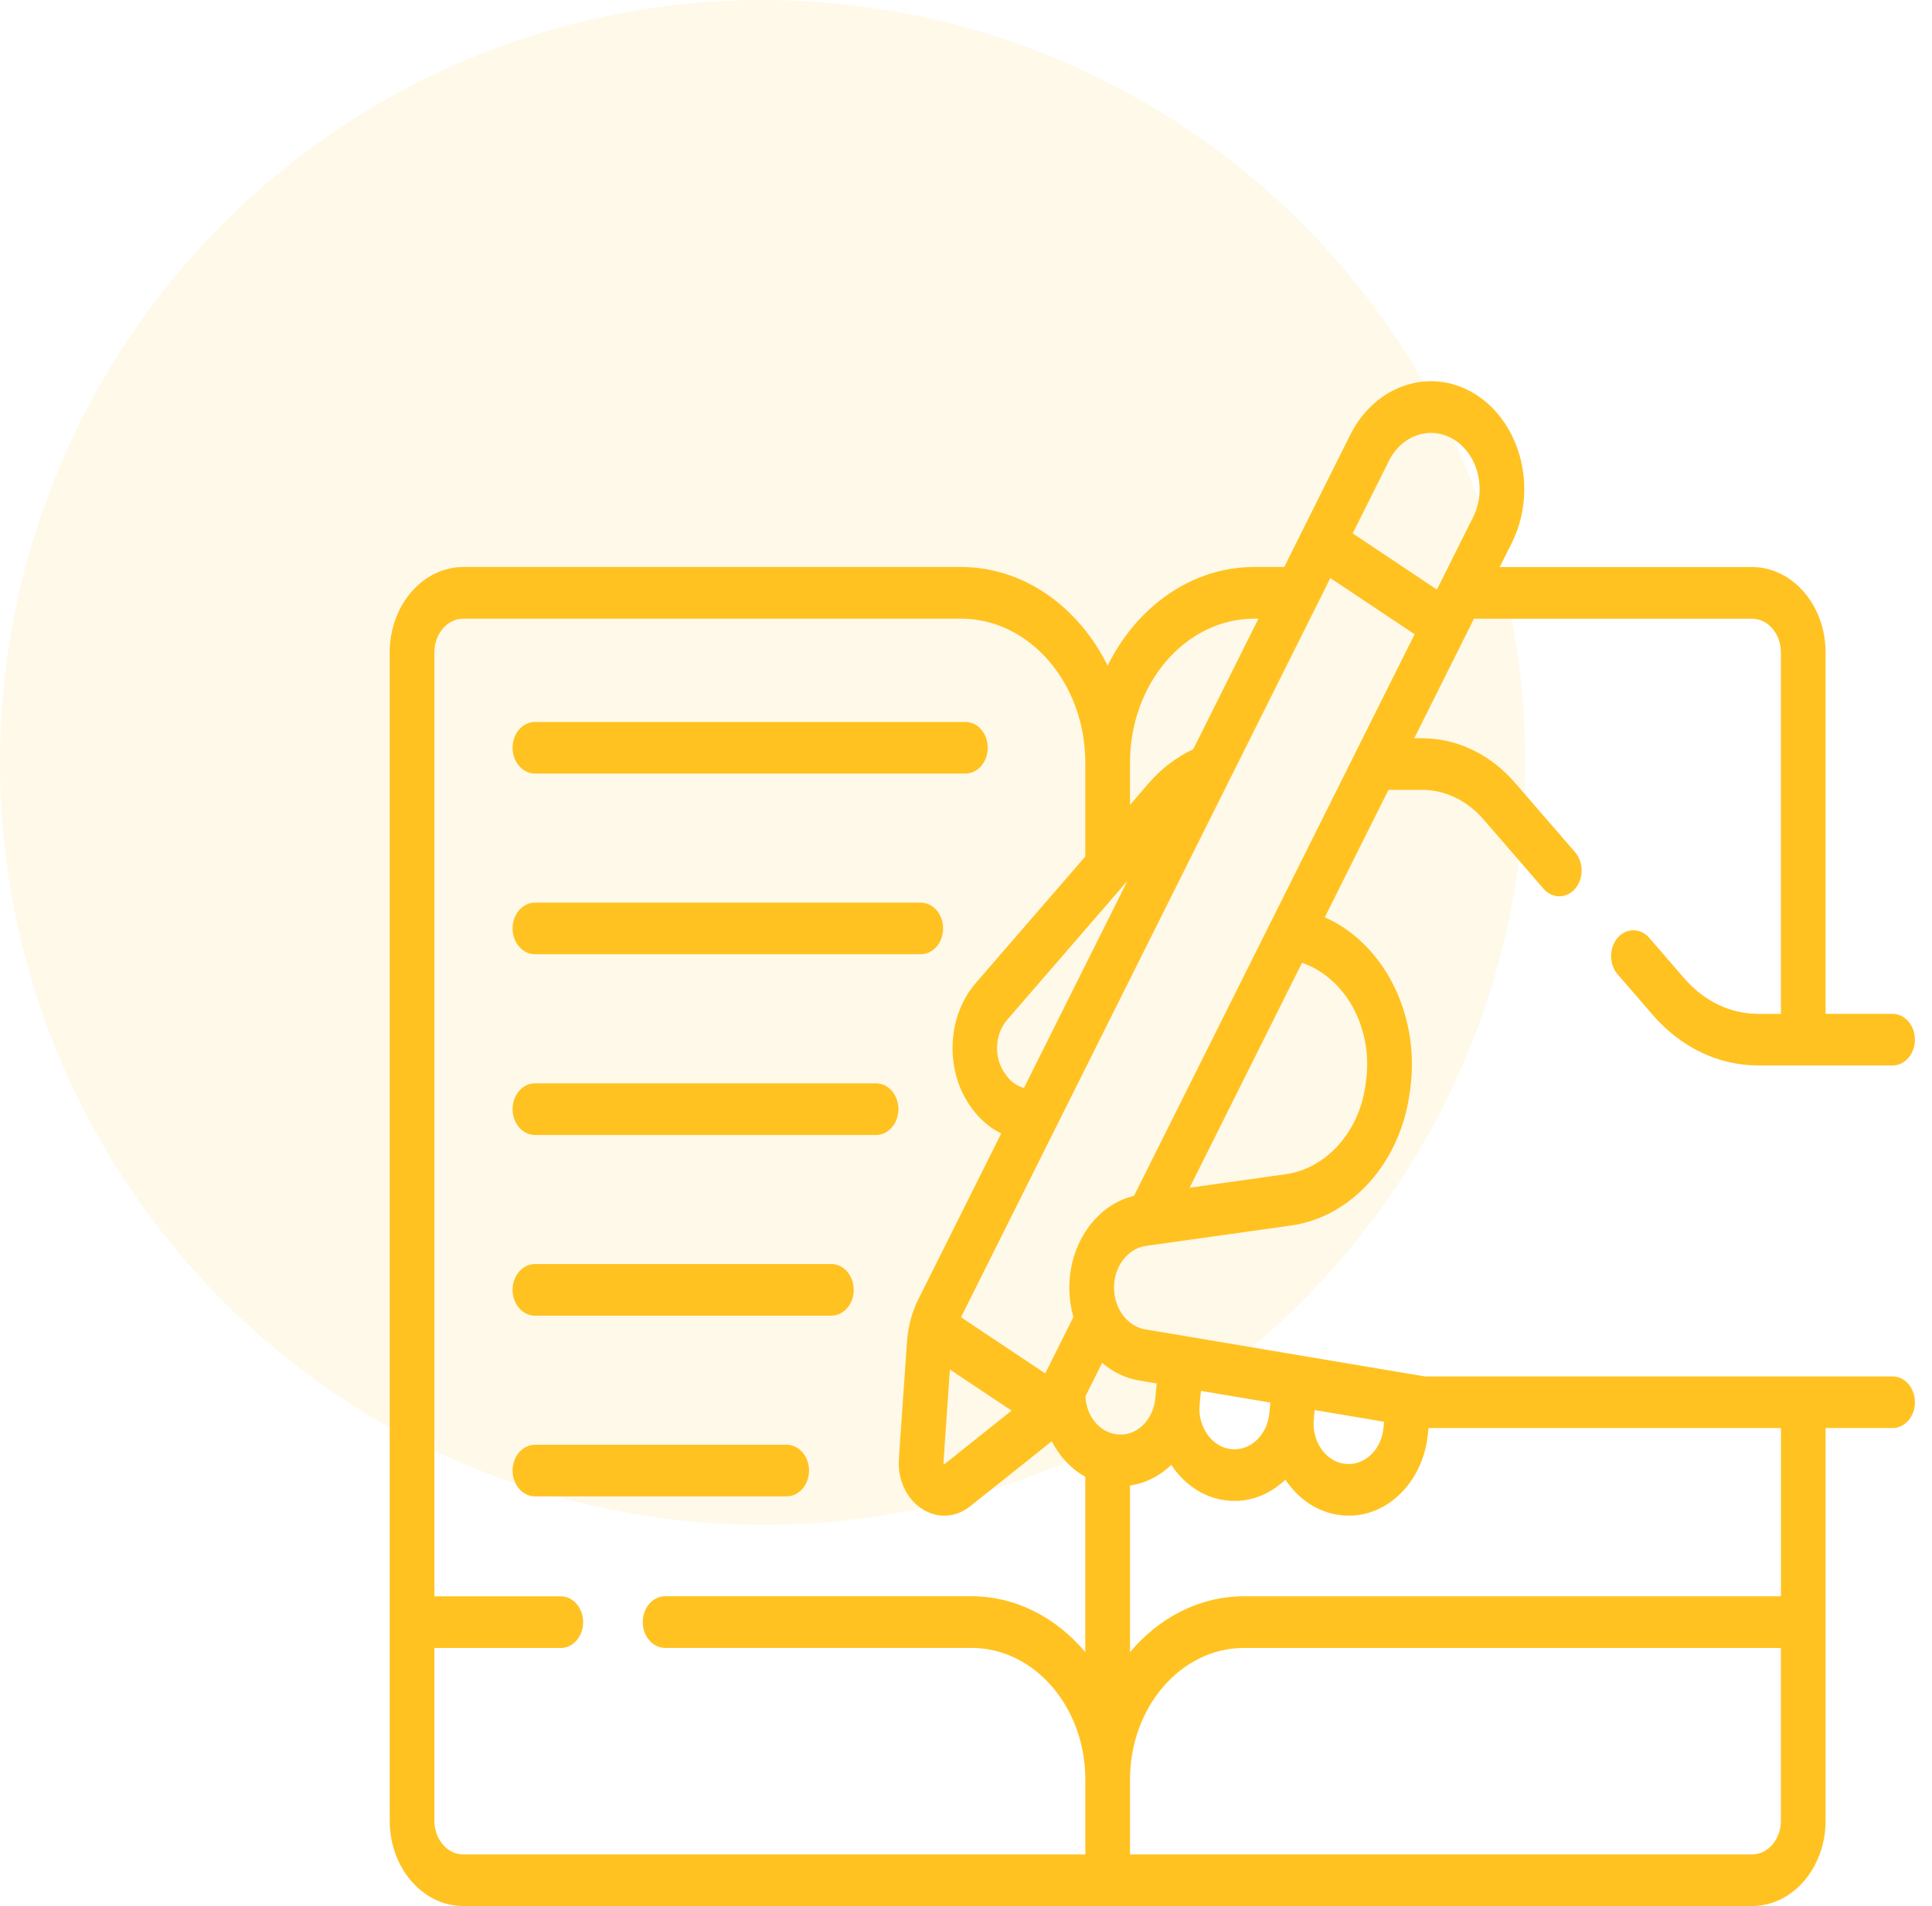
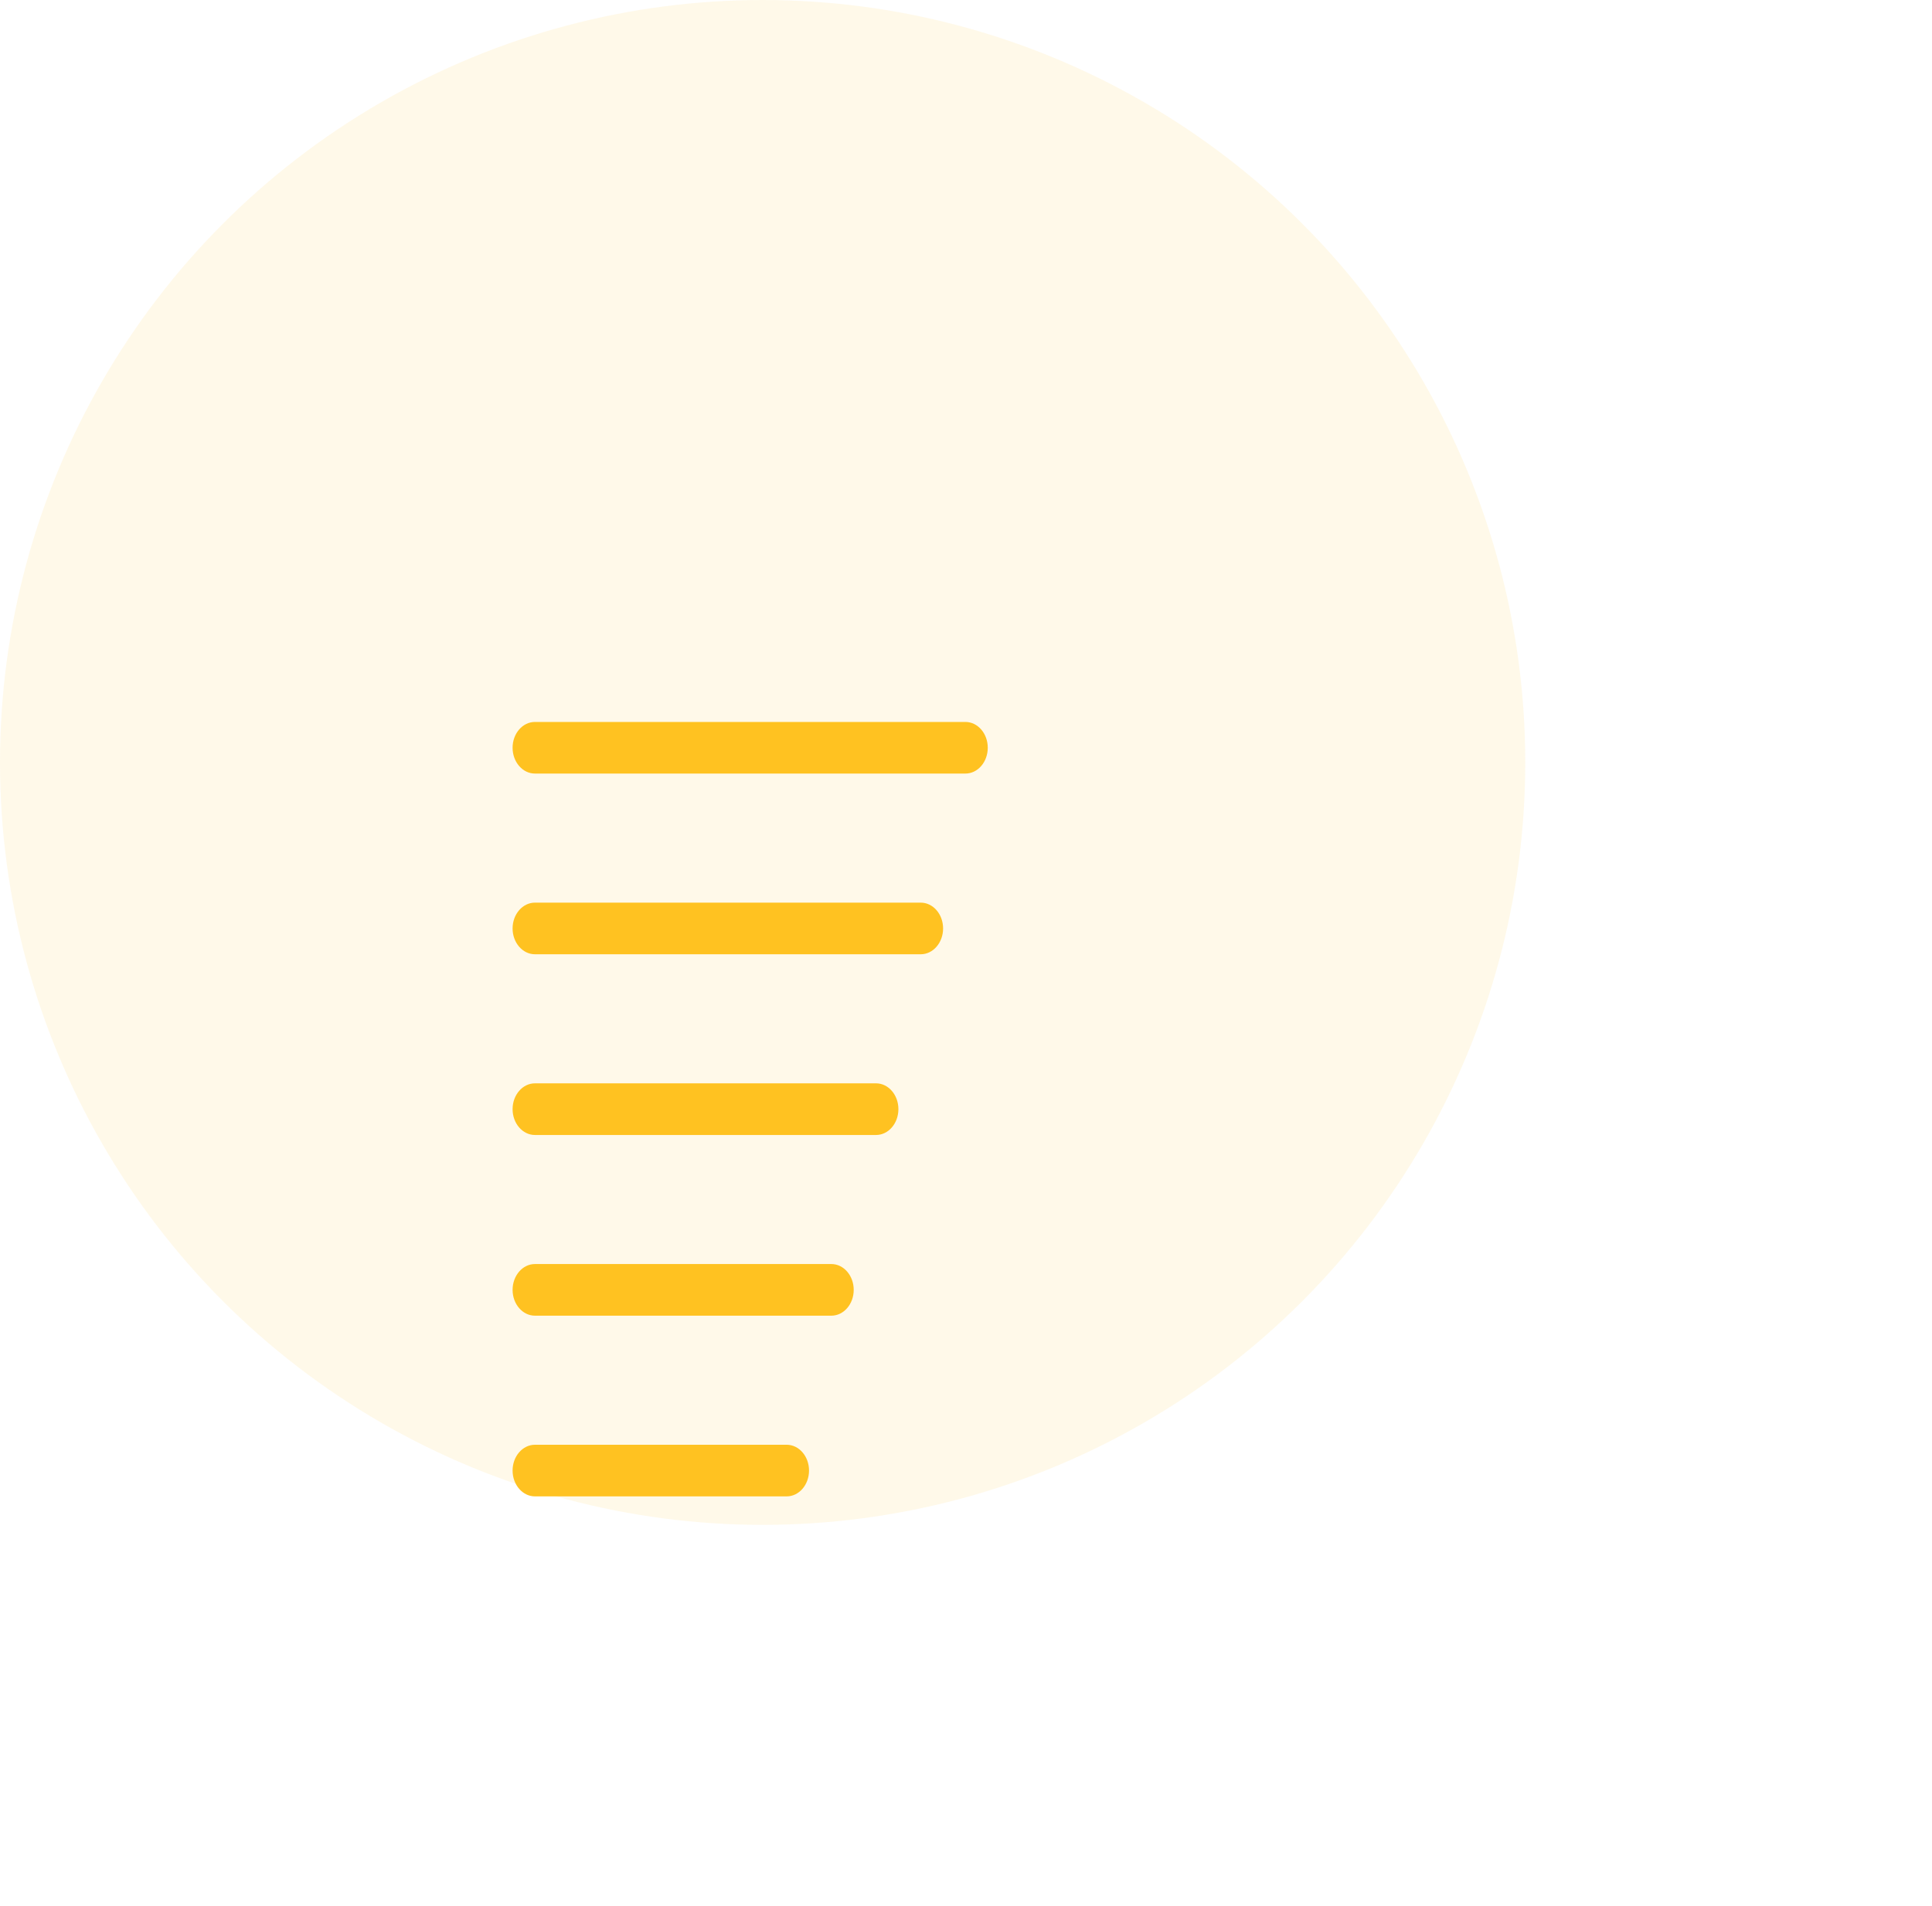
<svg xmlns="http://www.w3.org/2000/svg" width="76" height="75" viewBox="0 0 76 75" fill="none">
  <circle opacity="0.1" cx="30" cy="30" r="30" fill="#FFC221" />
  <g clip-path="url(#clip0_11_7524)">
-     <path d="M74.451 54.16H56.053L55.515 54.07C55.515 54.07 55.513 54.07 55.512 54.07L45.051 52.308C44.595 52.231 44.196 51.903 43.984 51.429C43.891 51.22 43.837 50.996 43.826 50.767C43.824 50.733 43.823 50.698 43.823 50.664C43.823 49.828 44.365 49.122 45.082 49.022L50.795 48.22C53.149 47.888 55.061 45.769 55.444 43.064L55.471 42.874C55.809 40.486 54.905 38.073 53.167 36.724C52.838 36.469 52.484 36.258 52.115 36.092L54.619 31.079H55.927C56.847 31.079 57.711 31.493 58.36 32.244L60.718 34.969C60.89 35.168 61.115 35.267 61.34 35.267C61.565 35.267 61.79 35.168 61.961 34.969C62.304 34.572 62.304 33.929 61.961 33.533L59.603 30.809C58.622 29.673 57.316 29.049 55.927 29.049H55.633L57.983 24.344H68.918C69.546 24.344 70.056 24.938 70.056 25.668V39.894H69.173C68.071 39.894 67.036 39.398 66.258 38.498L64.875 36.901C64.532 36.504 63.975 36.504 63.633 36.901C63.29 37.298 63.29 37.941 63.633 38.337L65.015 39.934C66.124 41.217 67.602 41.924 69.173 41.924H70.935H74.449C74.934 41.924 75.328 41.469 75.328 40.909C75.328 40.348 74.934 39.893 74.449 39.893H71.813V25.667C71.813 23.817 70.513 22.311 68.916 22.311H58.996L59.468 21.367C59.791 20.723 59.962 19.989 59.962 19.246C59.962 17.732 59.258 16.323 58.126 15.57C57.276 15.003 56.287 14.853 55.339 15.145C54.392 15.439 53.6 16.141 53.11 17.122L50.519 22.31H49.337C46.872 22.31 44.718 23.875 43.571 26.192C42.424 23.876 40.27 22.31 37.804 22.31H18.227C16.63 22.311 15.33 23.817 15.33 25.667V63.826V71.644C15.33 73.494 16.63 74.999 18.227 74.999H68.917C70.514 74.999 71.814 73.494 71.814 71.644V56.19H74.45C74.935 56.19 75.329 55.735 75.329 55.175C75.329 54.614 74.935 54.159 74.45 54.159L74.451 54.16ZM47.191 55.256L47.242 54.729L49.974 55.189L49.933 55.609C49.933 55.609 49.933 55.609 49.933 55.611C49.848 56.484 49.163 57.114 48.408 57.017C48.043 56.971 47.714 56.761 47.485 56.428C47.254 56.095 47.151 55.679 47.191 55.257V55.256ZM51.681 55.836C51.681 55.836 51.681 55.836 51.681 55.835L51.715 55.483L54.446 55.943L54.422 56.19C54.381 56.614 54.199 56.994 53.912 57.259C53.625 57.524 53.264 57.644 52.898 57.597C52.531 57.55 52.203 57.341 51.973 57.008C51.744 56.676 51.639 56.261 51.681 55.837V55.836ZM44.797 54.317L45.503 54.436L45.462 54.855L45.446 55.031C45.361 55.904 44.677 56.535 43.921 56.437C43.239 56.349 42.732 55.71 42.698 54.941L43.355 53.626C43.774 53.985 44.268 54.228 44.797 54.317ZM37.113 57.562L37.367 53.887L39.794 55.506L37.168 57.598C37.156 57.608 37.15 57.612 37.131 57.6C37.112 57.587 37.113 57.579 37.114 57.563L37.113 57.562ZM42.065 50.663C42.065 50.732 42.067 50.8 42.071 50.875C42.086 51.2 42.138 51.517 42.225 51.821L41.117 54.041L37.803 51.83L41.536 44.357C41.536 44.357 41.539 44.353 41.54 44.35L51.798 23.815C51.798 23.815 51.801 23.811 51.802 23.808L52.333 22.746L55.647 24.957L50.029 36.204C50.024 36.215 50.018 36.225 50.012 36.236L44.609 47.054C43.142 47.404 42.066 48.904 42.066 50.662L42.065 50.663ZM39.596 42.331L39.56 42.282C39.084 41.643 39.111 40.715 39.624 40.122L44.194 34.84L44.352 34.657L40.279 42.811C40.016 42.739 39.778 42.575 39.596 42.331H39.596ZM52.187 38.41C53.355 39.316 53.963 40.939 53.735 42.545L53.708 42.735C53.451 44.553 52.166 45.978 50.583 46.202L46.797 46.734L51.219 37.882C51.561 38.002 51.888 38.179 52.186 38.41H52.187ZM54.634 18.139C55.161 17.083 56.333 16.72 57.248 17.33C57.838 17.723 58.205 18.458 58.205 19.247C58.205 19.633 58.117 20.015 57.948 20.351L56.711 22.826C56.708 22.833 56.703 22.84 56.7 22.849L56.525 23.199L53.211 20.988L54.634 18.139ZM49.339 24.343H49.505L46.938 29.482C46.289 29.783 45.693 30.235 45.198 30.807L44.451 31.67V30.013C44.451 26.886 46.644 24.344 49.338 24.344L49.339 24.343ZM42.693 72.969H18.227C17.598 72.969 17.088 72.374 17.088 71.645V66.752V64.844H22.061C22.546 64.844 22.939 64.388 22.939 63.828C22.939 63.267 22.546 62.812 22.061 62.812H17.088V25.667C17.088 24.937 17.598 24.343 18.227 24.343H37.805C40.501 24.343 42.693 26.886 42.693 30.012V33.701L38.38 38.685C37.23 40.015 37.163 42.176 38.226 43.604L38.262 43.653C38.572 44.069 38.958 44.389 39.385 44.599L36.13 51.114C36.004 51.365 35.903 51.633 35.828 51.91C35.817 51.946 35.807 51.982 35.8 52.019C35.739 52.27 35.698 52.527 35.679 52.787L35.359 57.399C35.304 58.205 35.646 58.955 36.251 59.359C36.532 59.545 36.84 59.639 37.147 59.639C37.502 59.639 37.855 59.515 38.163 59.269L41.374 56.711C41.683 57.31 42.138 57.799 42.692 58.11V65.009C41.557 63.654 39.969 62.809 38.212 62.809H26.162C25.677 62.809 25.284 63.264 25.284 63.825C25.284 64.385 25.677 64.841 26.162 64.841H38.214C40.684 64.841 42.694 67.162 42.694 70.018V72.966L42.693 72.969ZM70.056 71.645C70.056 72.375 69.545 72.969 68.918 72.969H44.452V70.02C44.452 67.166 46.461 64.843 48.931 64.843H70.056V71.645ZM70.056 62.811H48.931C47.174 62.811 45.586 63.656 44.452 65.011V58.452C45.059 58.366 45.62 58.078 46.076 57.641C46.088 57.659 46.099 57.678 46.112 57.695C46.635 58.452 47.382 58.928 48.215 59.035C48.333 59.051 48.45 59.058 48.565 59.058C49.315 59.058 50.016 58.746 50.565 58.22C50.577 58.238 50.589 58.257 50.601 58.275C51.124 59.032 51.871 59.507 52.703 59.614C52.823 59.63 52.942 59.638 53.06 59.638C53.768 59.638 54.45 59.363 55.011 58.846C55.665 58.241 56.078 57.378 56.171 56.415L56.193 56.191H70.058V62.811H70.056Z" fill="#FFC221" />
    <path d="M21.043 30.438H37.977C38.463 30.438 38.856 29.983 38.856 29.422C38.856 28.862 38.463 28.407 37.977 28.407H21.043C20.558 28.407 20.164 28.862 20.164 29.422C20.164 29.983 20.558 30.438 21.043 30.438Z" fill="#FFC221" />
    <path d="M21.043 37.548H36.22C36.705 37.548 37.099 37.093 37.099 36.533C37.099 35.972 36.705 35.517 36.22 35.517H21.043C20.558 35.517 20.164 35.972 20.164 36.533C20.164 37.093 20.558 37.548 21.043 37.548Z" fill="#FFC221" />
    <path d="M21.043 44.659H34.462C34.947 44.659 35.341 44.204 35.341 43.643C35.341 43.082 34.947 42.627 34.462 42.627H21.043C20.558 42.627 20.164 43.082 20.164 43.643C20.164 44.204 20.558 44.659 21.043 44.659Z" fill="#FFC221" />
    <path d="M21.043 51.769H32.704C33.189 51.769 33.583 51.314 33.583 50.753C33.583 50.193 33.189 49.737 32.704 49.737H21.043C20.558 49.737 20.164 50.193 20.164 50.753C20.164 51.314 20.558 51.769 21.043 51.769Z" fill="#FFC221" />
    <path d="M31.825 57.863C31.825 57.303 31.431 56.848 30.946 56.848H21.043C20.558 56.848 20.164 57.303 20.164 57.863C20.164 58.424 20.558 58.879 21.043 58.879H30.946C31.431 58.879 31.825 58.424 31.825 57.863Z" fill="#FFC221" />
  </g>
  <defs>
    <clipPath id="clip0_11_7524">
      <rect width="60" height="60" fill="white" transform="translate(15.33 15)" />
    </clipPath>
  </defs>
</svg>